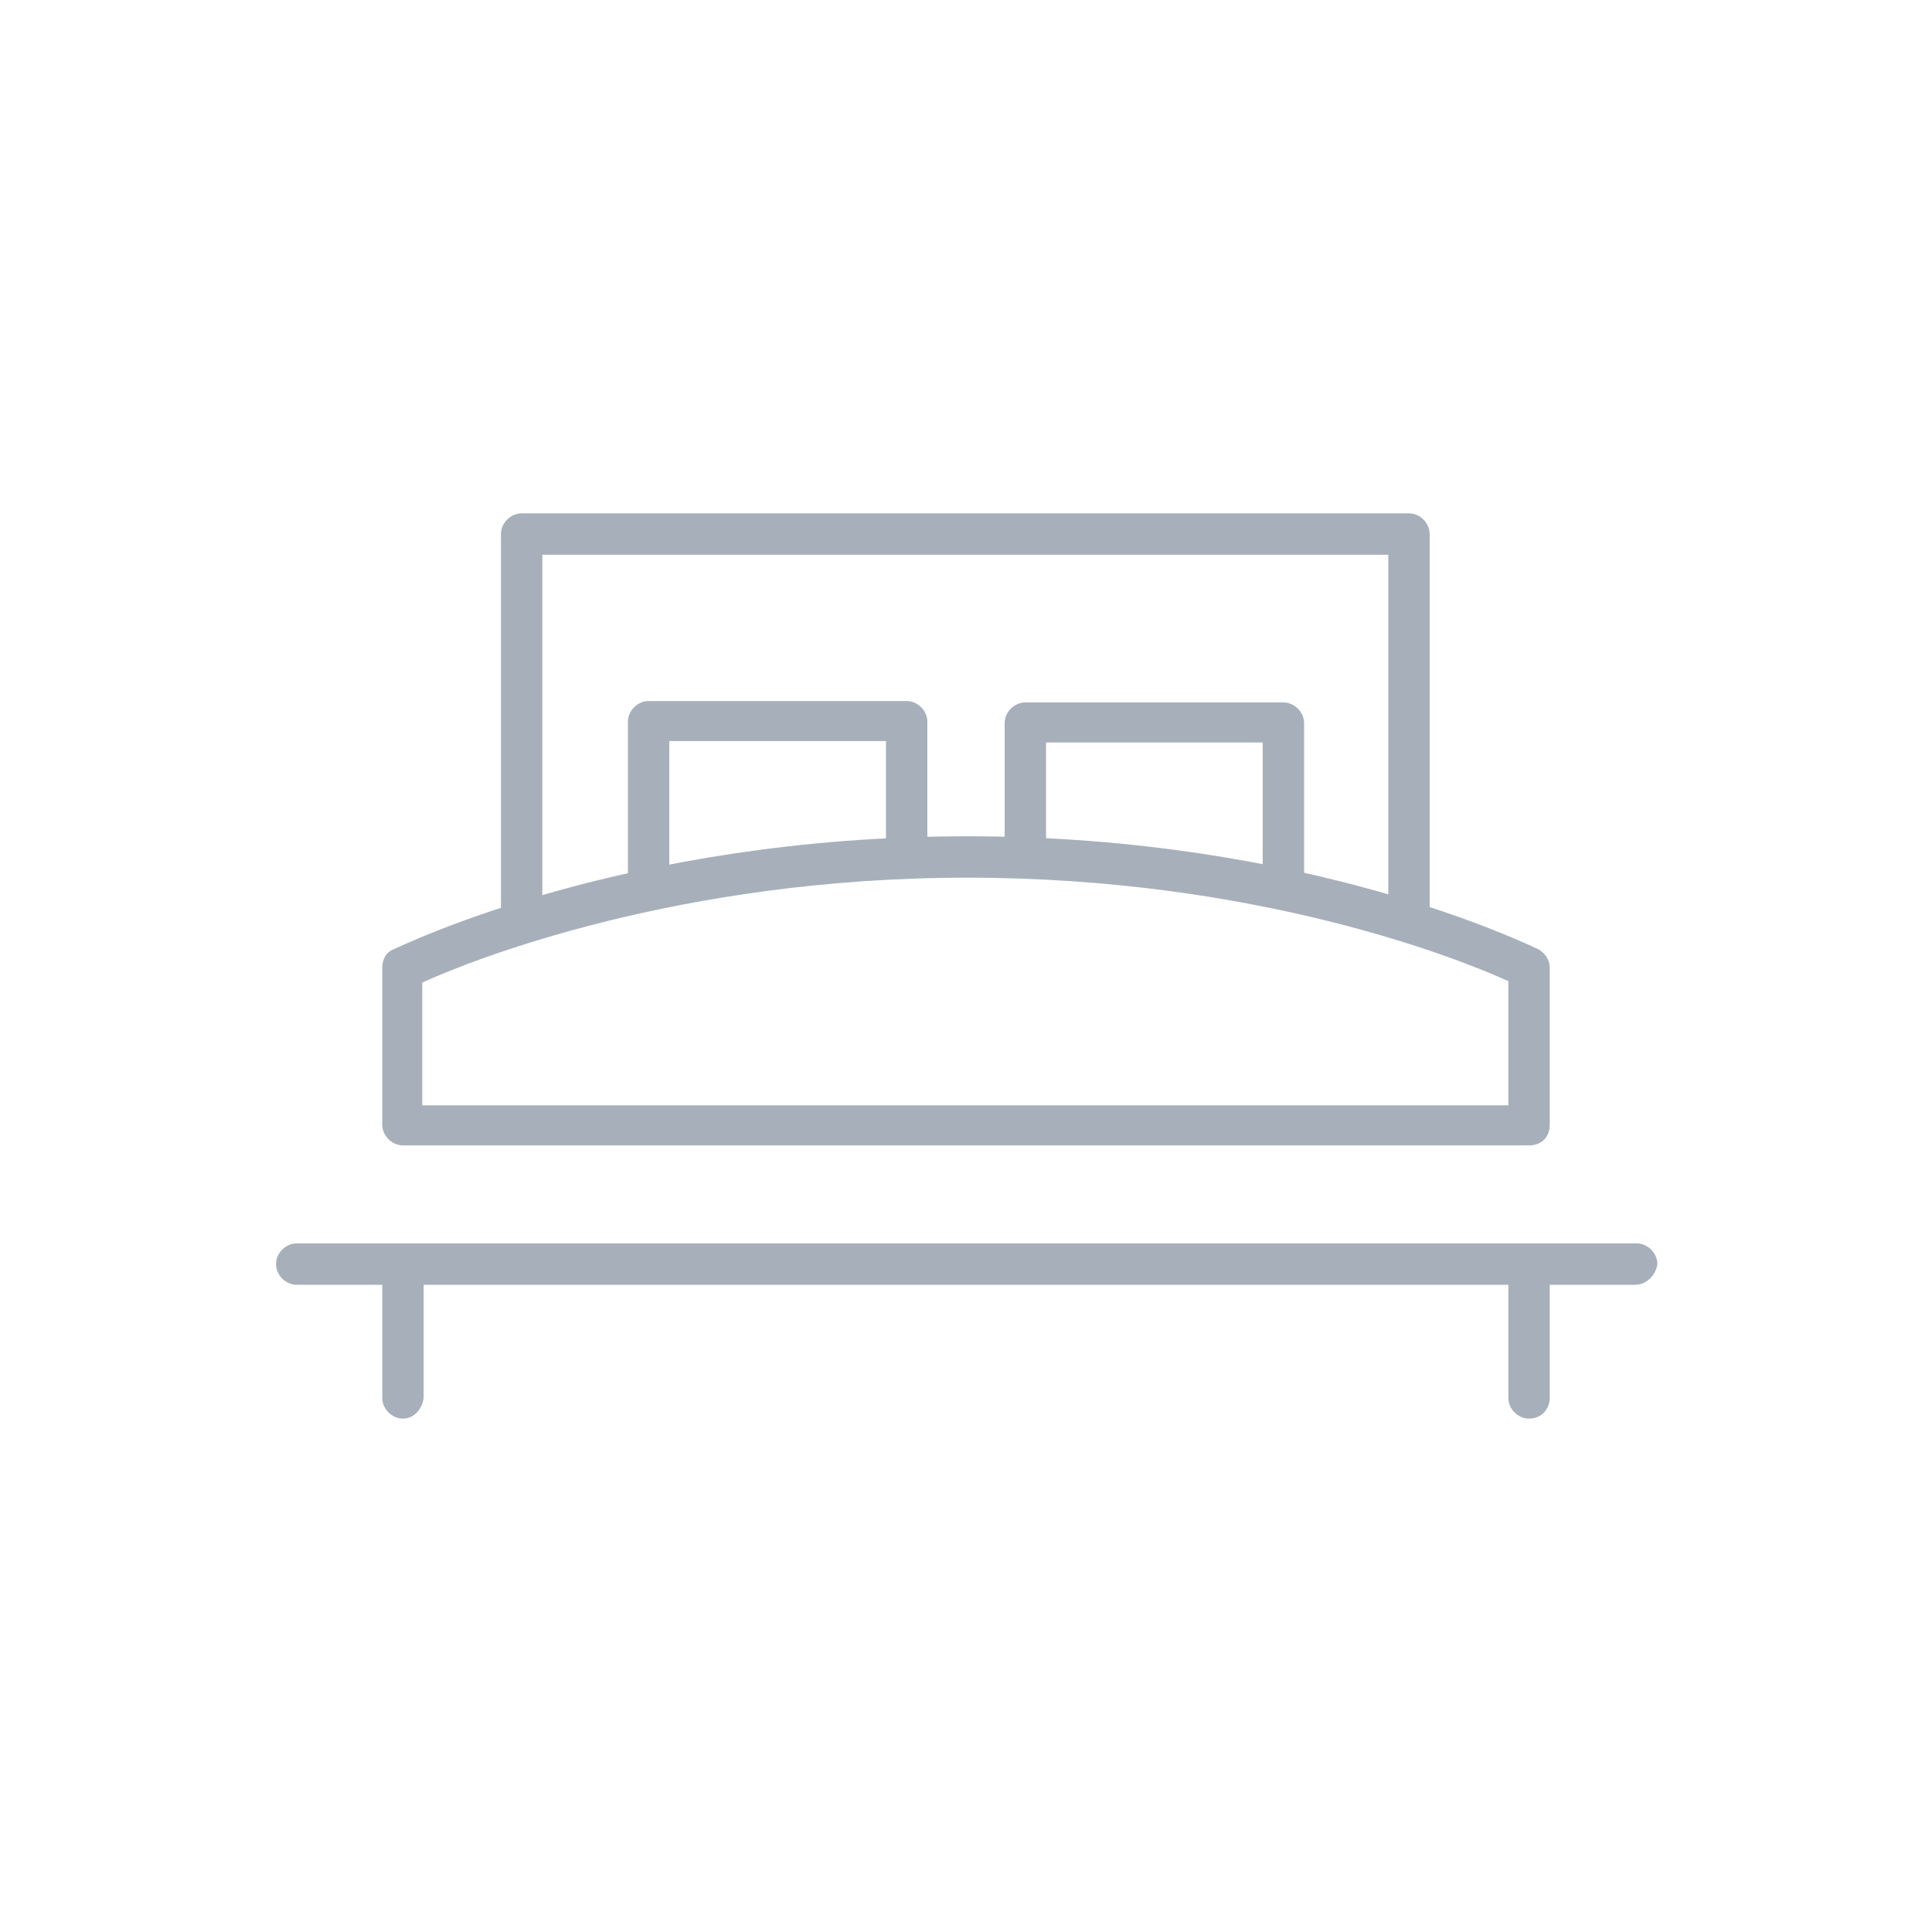
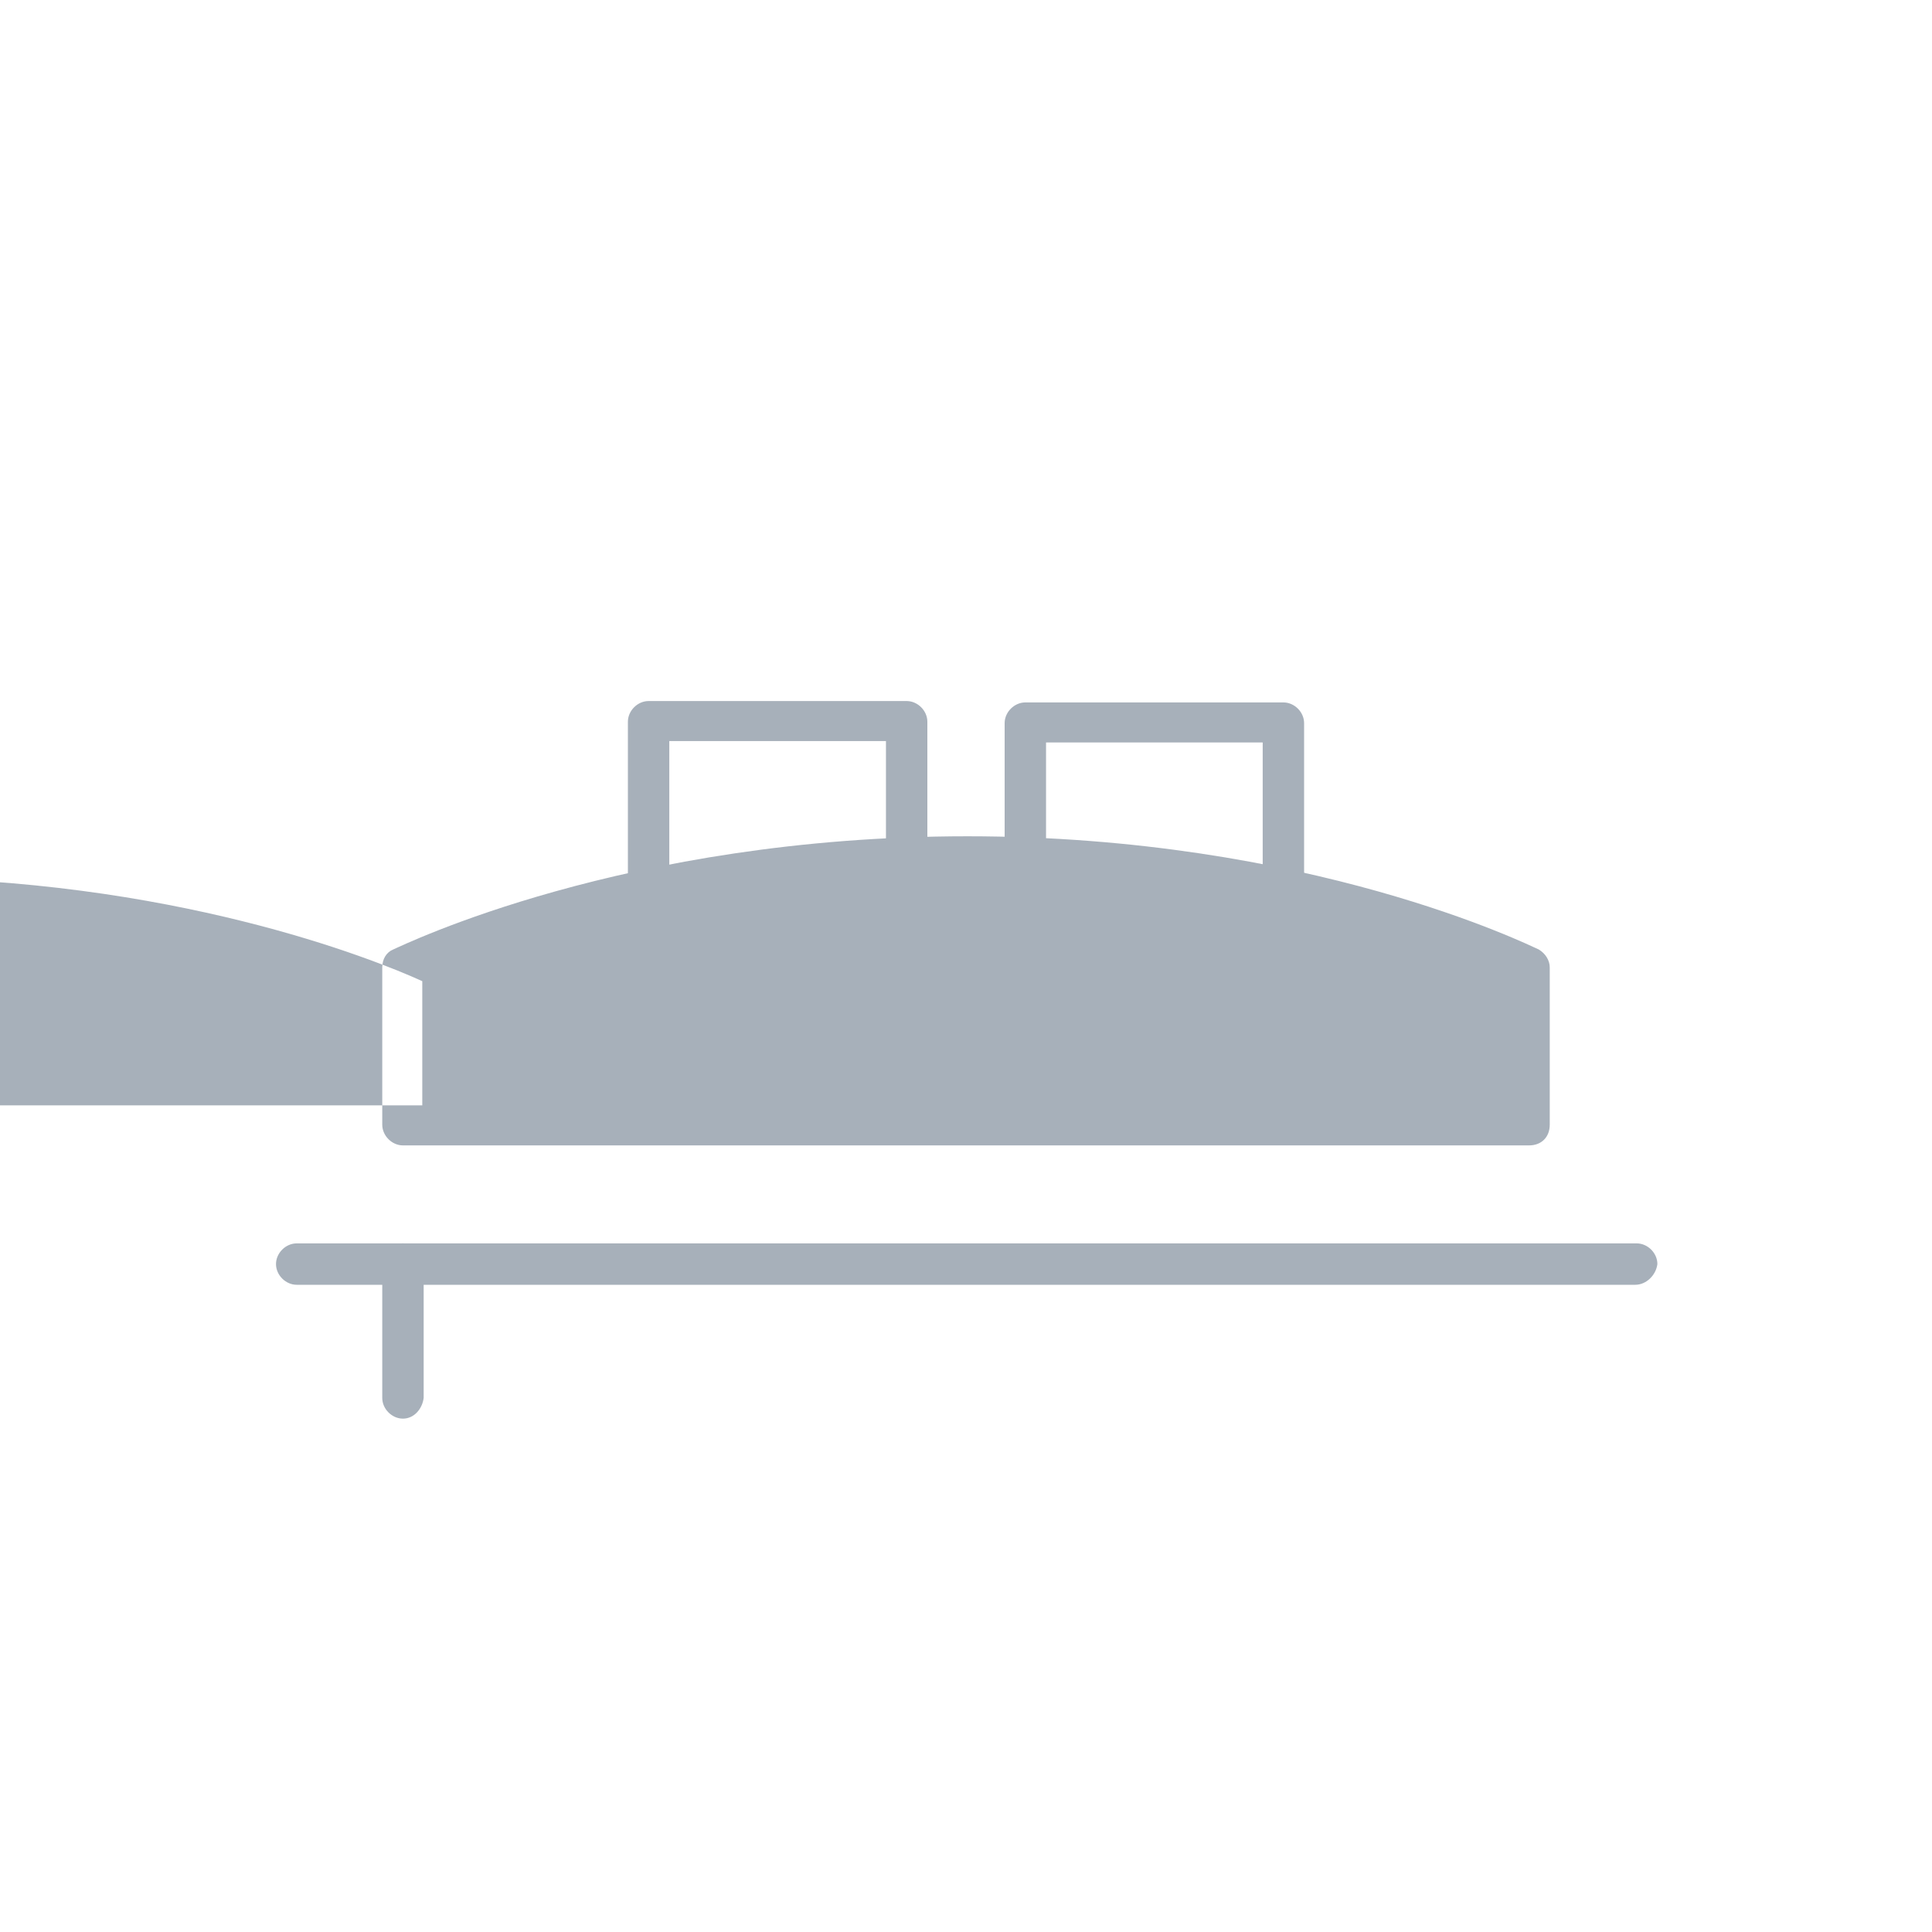
<svg xmlns="http://www.w3.org/2000/svg" version="1.1" id="Layer_1" x="0px" y="0px" viewBox="0 0 140 140" style="enable-background:new 0 0 140 140;" xml:space="preserve">
  <style type="text/css"> .st0{fill:#A7B0BA;} </style>
  <g>
    <g>
      <path class="st0" d="M118.5,93.1H21.5c-0.8,0-1.5-0.7-1.5-1.5c0-0.8,0.7-1.5,1.5-1.5h97.1c0.8,0,1.5,0.7,1.5,1.5 C120,92.4,119.3,93.1,118.5,93.1z" />
    </g>
    <g>
      <g>
        <path class="st0" d="M29.2,102.8c-0.8,0-1.5-0.7-1.5-1.5v-9.7c0-0.8,0.7-1.5,1.5-1.5s1.5,0.7,1.5,1.5v9.7 C30.6,102.1,30,102.8,29.2,102.8z" />
      </g>
      <g>
-         <path class="st0" d="M110.8,102.8c-0.8,0-1.5-0.7-1.5-1.5v-9.7c0-0.8,0.7-1.5,1.5-1.5c0.8,0,1.5,0.7,1.5,1.5v9.7 C112.3,102.1,111.7,102.8,110.8,102.8z" />
-       </g>
+         </g>
    </g>
    <g>
-       <path class="st0" d="M102.1,67.5c-0.8,0-1.5-0.7-1.5-1.5V40.2H39.3V66c0,0.8-0.7,1.5-1.5,1.5s-1.5-0.7-1.5-1.5V38.7 c0-0.8,0.7-1.5,1.5-1.5h64.3c0.8,0,1.5,0.7,1.5,1.5V66C103.6,66.8,102.9,67.5,102.1,67.5z" />
-     </g>
+       </g>
    <g>
      <g>
        <path class="st0" d="M47,65.9c-0.8,0-1.5-0.7-1.5-1.5V52.3c0-0.8,0.7-1.5,1.5-1.5h18.7c0.8,0,1.5,0.7,1.5,1.5v9.7 c0,0.8-0.7,1.5-1.5,1.5c-0.8,0-1.5-0.7-1.5-1.5v-8.3H48.5v10.6C48.5,65.3,47.8,65.9,47,65.9z" />
      </g>
      <g>
        <path class="st0" d="M93,65.9c-0.8,0-1.5-0.7-1.5-1.5V53.8H75.8v8.3c0,0.8-0.7,1.5-1.5,1.5c-0.8,0-1.5-0.7-1.5-1.5v-9.7 c0-0.8,0.7-1.5,1.5-1.5H93c0.8,0,1.5,0.7,1.5,1.5v12C94.5,65.2,93.8,65.9,93,65.9z" />
      </g>
    </g>
    <g>
-       <path class="st0" d="M110.8,83H29.2c-0.8,0-1.5-0.7-1.5-1.5V70.1c0-0.6,0.3-1.1,0.8-1.3c0.7-0.3,16.8-8.2,41.6-8.2 c24.8,0,40.7,7.9,41.4,8.2c0.5,0.3,0.8,0.8,0.8,1.3v11.4C112.3,82.4,111.7,83,110.8,83z M30.6,80.1h78.7v-9 c-3.5-1.6-18.2-7.5-39.2-7.5c-21,0-36,6-39.5,7.6V80.1z" />
+       <path class="st0" d="M110.8,83H29.2c-0.8,0-1.5-0.7-1.5-1.5V70.1c0-0.6,0.3-1.1,0.8-1.3c0.7-0.3,16.8-8.2,41.6-8.2 c24.8,0,40.7,7.9,41.4,8.2c0.5,0.3,0.8,0.8,0.8,1.3v11.4C112.3,82.4,111.7,83,110.8,83z M30.6,80.1v-9 c-3.5-1.6-18.2-7.5-39.2-7.5c-21,0-36,6-39.5,7.6V80.1z" />
    </g>
  </g>
</svg>